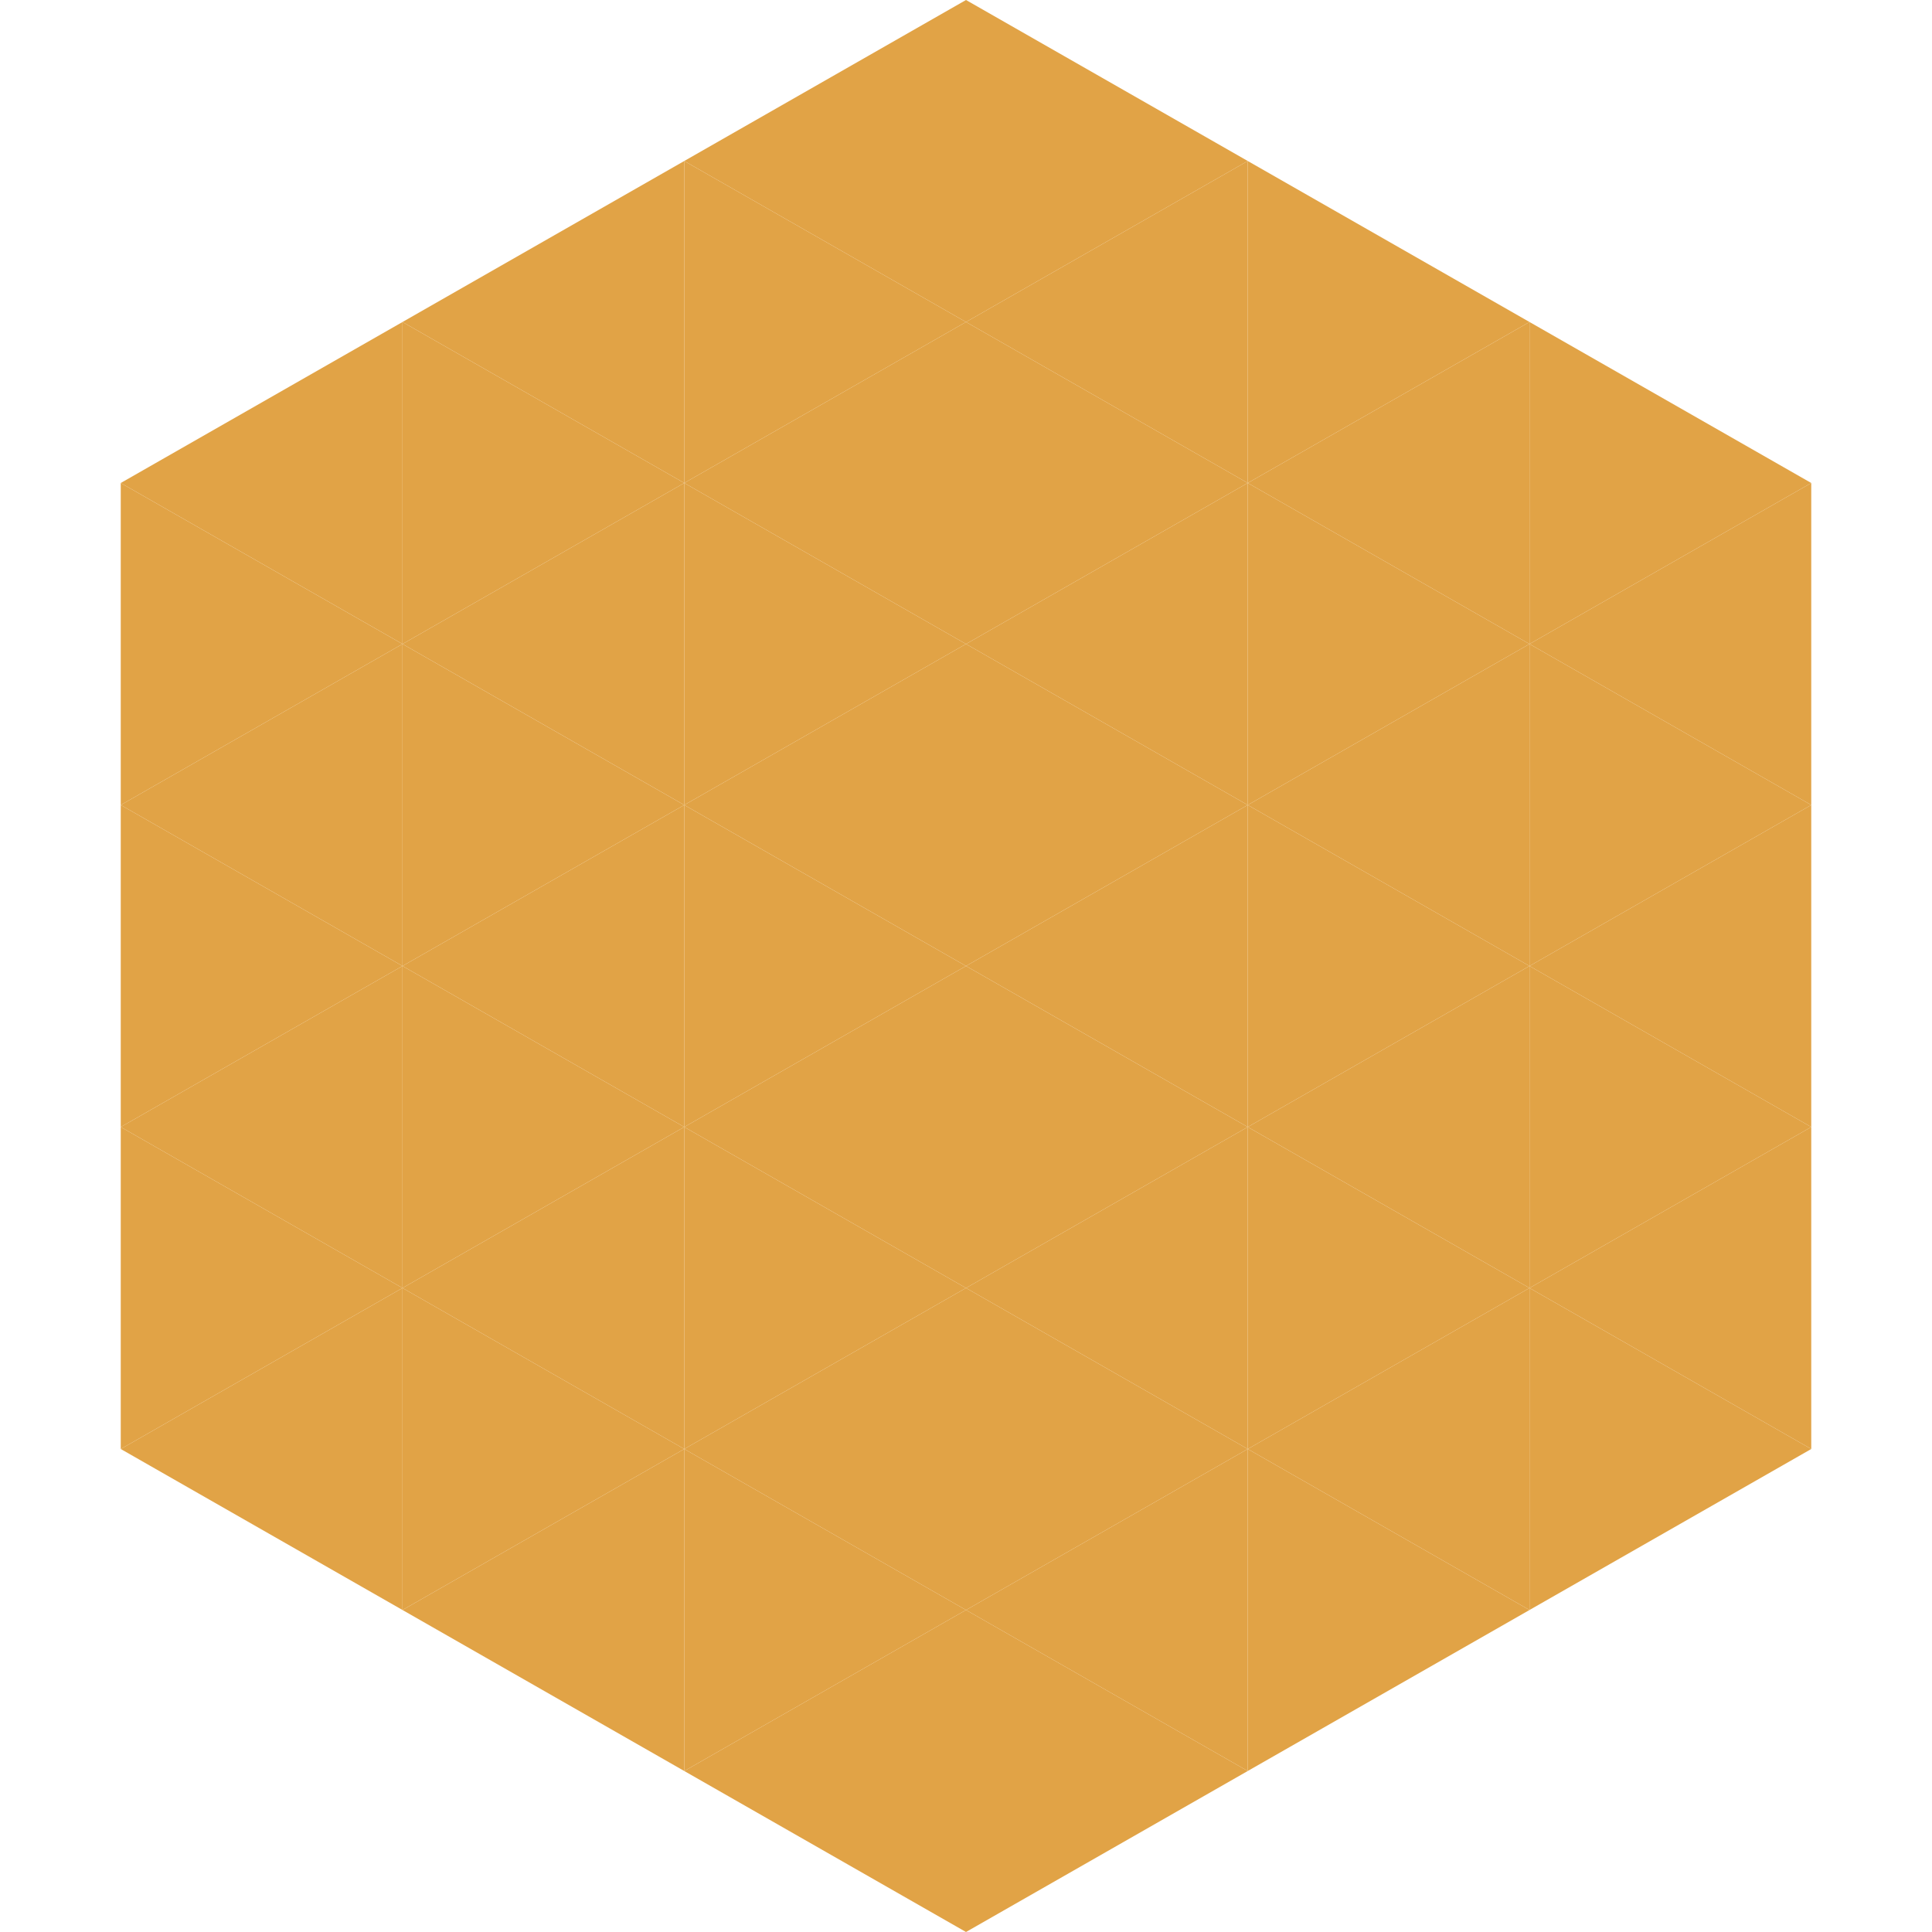
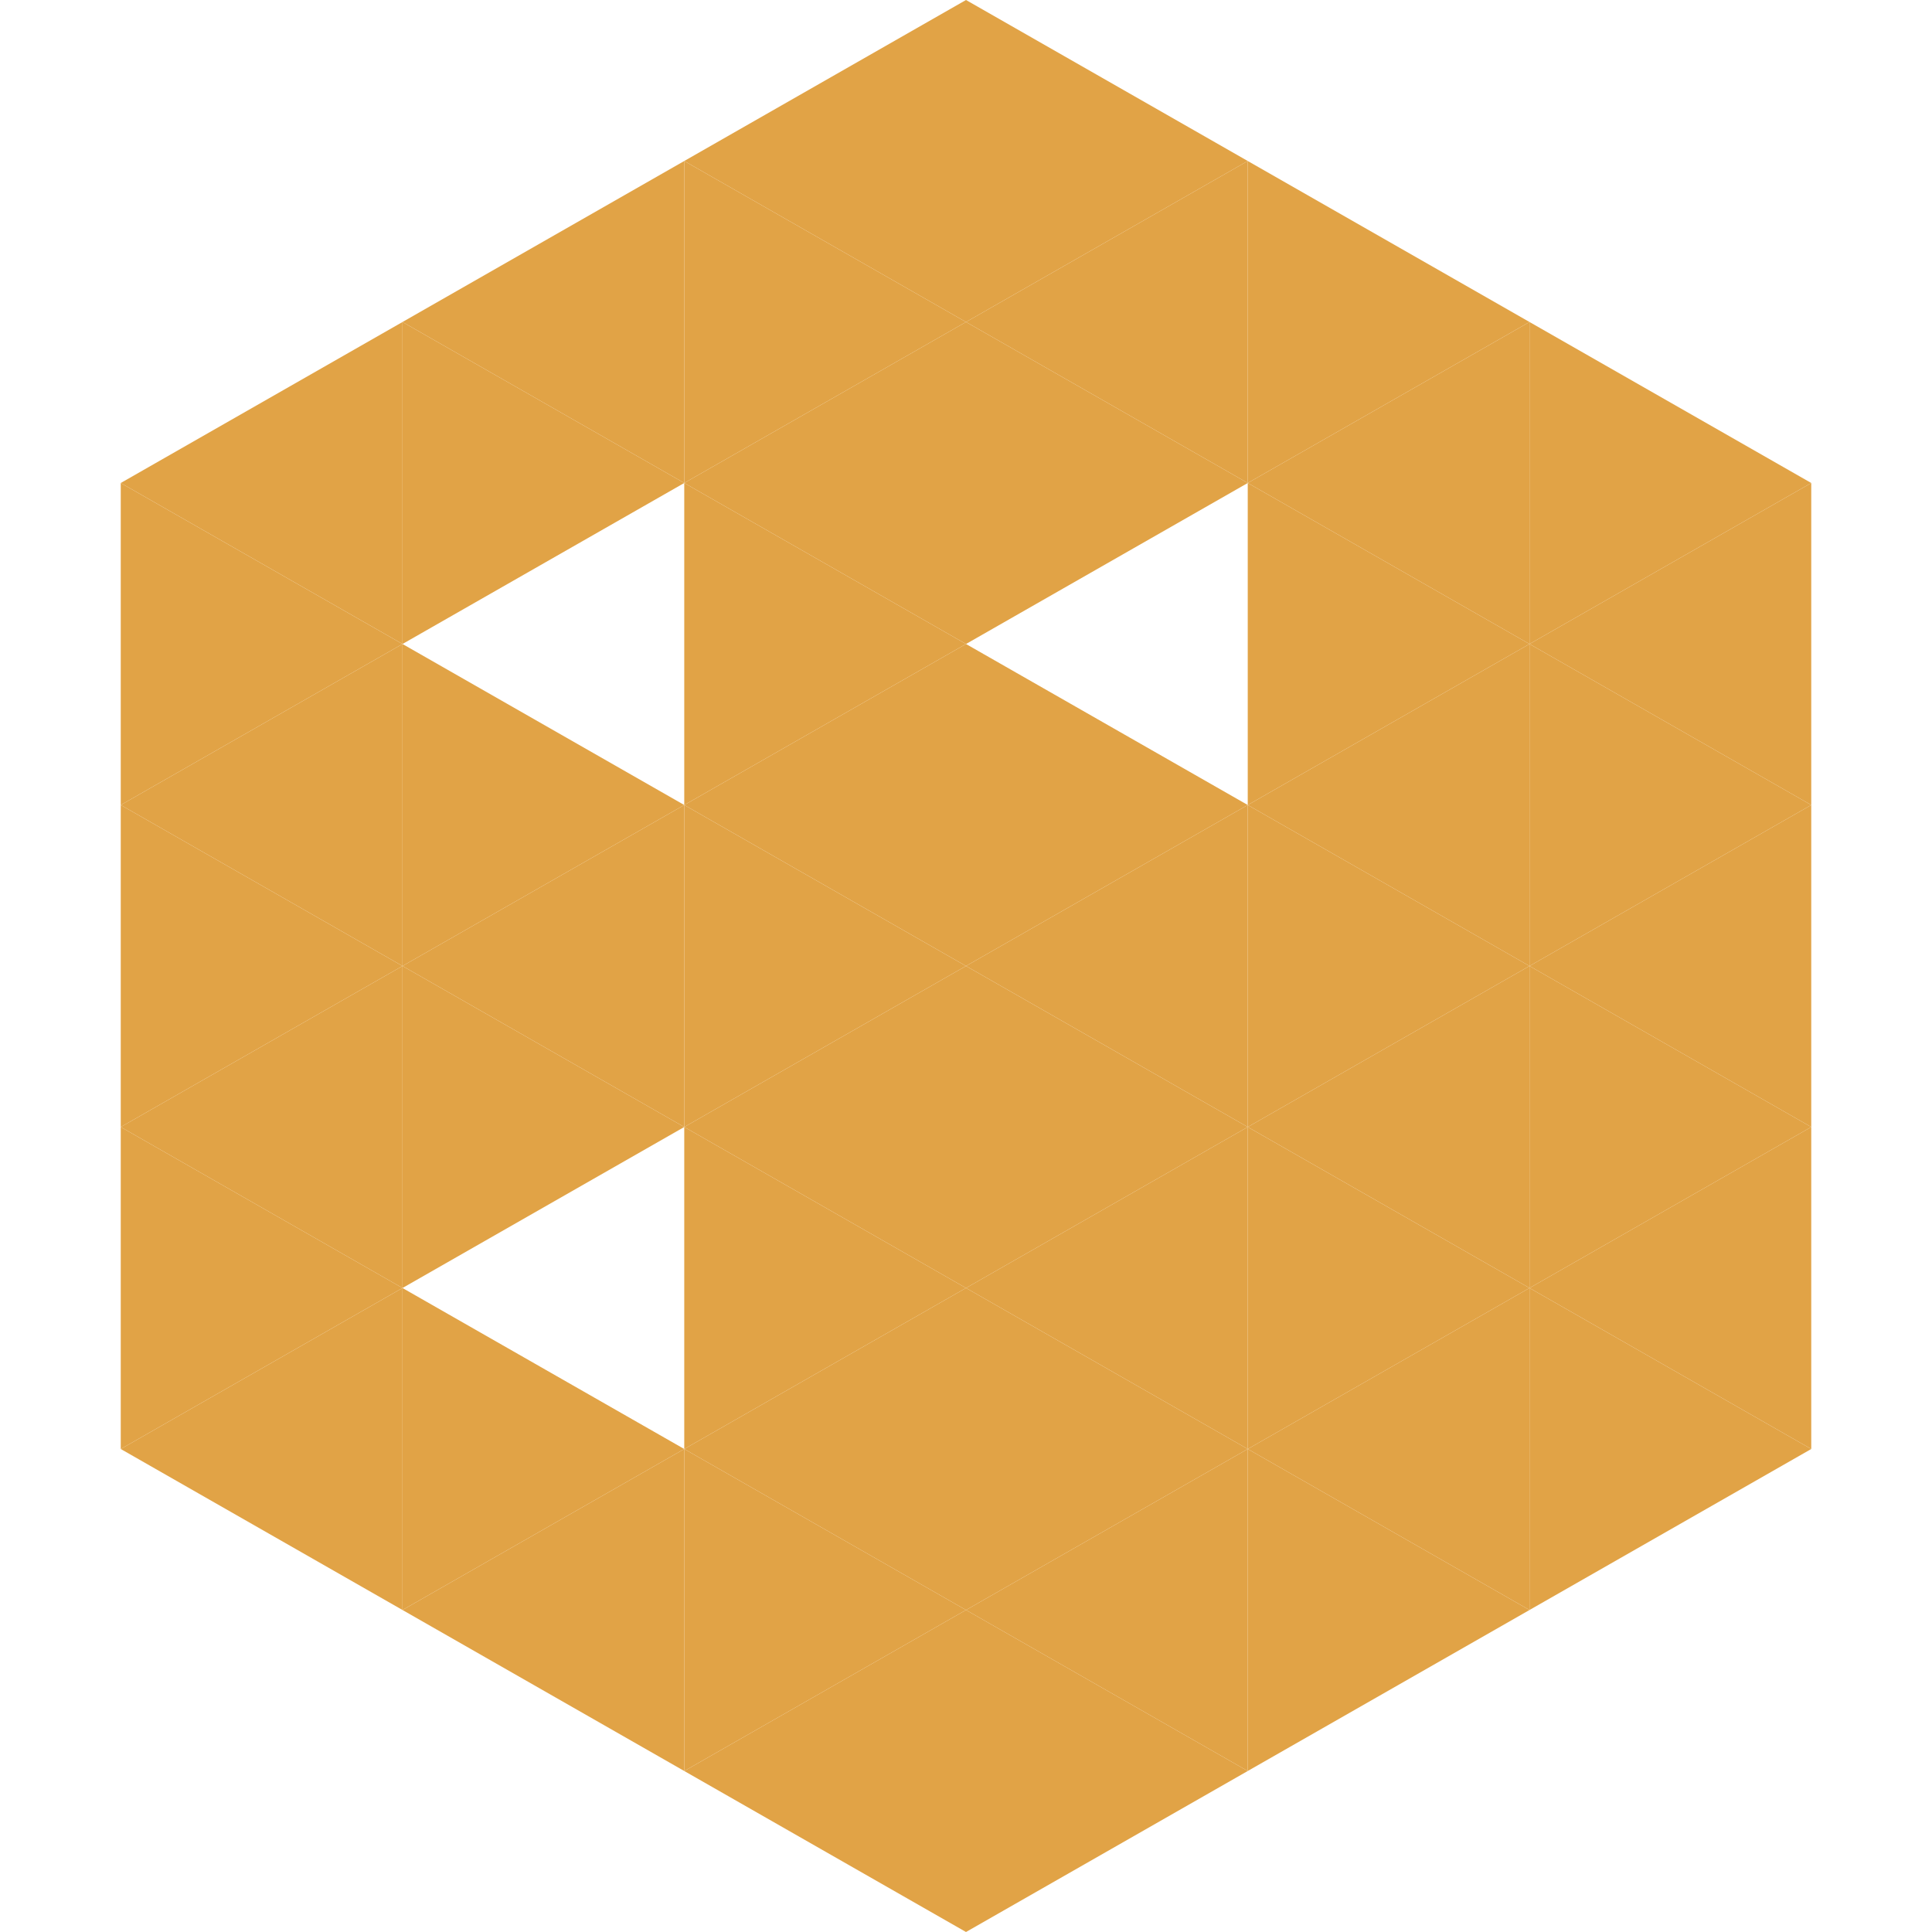
<svg xmlns="http://www.w3.org/2000/svg" width="240" height="240">
  <polygon points="50,40 15,60 50,80" style="fill:rgb(225,163,70)" />
  <polygon points="190,40 225,60 190,80" style="fill:rgb(225,163,70)" />
  <polygon points="15,60 50,80 15,100" style="fill:rgb(225,163,70)" />
  <polygon points="225,60 190,80 225,100" style="fill:rgb(225,163,70)" />
  <polygon points="50,80 15,100 50,120" style="fill:rgb(225,163,70)" />
  <polygon points="190,80 225,100 190,120" style="fill:rgb(225,163,70)" />
  <polygon points="15,100 50,120 15,140" style="fill:rgb(225,163,70)" />
  <polygon points="225,100 190,120 225,140" style="fill:rgb(225,163,70)" />
  <polygon points="50,120 15,140 50,160" style="fill:rgb(225,163,70)" />
  <polygon points="190,120 225,140 190,160" style="fill:rgb(225,163,70)" />
  <polygon points="15,140 50,160 15,180" style="fill:rgb(225,163,70)" />
  <polygon points="225,140 190,160 225,180" style="fill:rgb(225,163,70)" />
  <polygon points="50,160 15,180 50,200" style="fill:rgb(225,163,70)" />
  <polygon points="190,160 225,180 190,200" style="fill:rgb(225,163,70)" />
  <polygon points="15,180 50,200 15,220" style="fill:rgb(255,255,255); fill-opacity:0" />
  <polygon points="225,180 190,200 225,220" style="fill:rgb(255,255,255); fill-opacity:0" />
  <polygon points="50,0 85,20 50,40" style="fill:rgb(255,255,255); fill-opacity:0" />
  <polygon points="190,0 155,20 190,40" style="fill:rgb(255,255,255); fill-opacity:0" />
  <polygon points="85,20 50,40 85,60" style="fill:rgb(225,163,70)" />
  <polygon points="155,20 190,40 155,60" style="fill:rgb(225,163,70)" />
  <polygon points="50,40 85,60 50,80" style="fill:rgb(225,163,70)" />
  <polygon points="190,40 155,60 190,80" style="fill:rgb(225,163,70)" />
-   <polygon points="85,60 50,80 85,100" style="fill:rgb(225,163,70)" />
  <polygon points="155,60 190,80 155,100" style="fill:rgb(225,163,70)" />
  <polygon points="50,80 85,100 50,120" style="fill:rgb(225,163,70)" />
  <polygon points="190,80 155,100 190,120" style="fill:rgb(225,163,70)" />
  <polygon points="85,100 50,120 85,140" style="fill:rgb(225,163,70)" />
  <polygon points="155,100 190,120 155,140" style="fill:rgb(225,163,70)" />
  <polygon points="50,120 85,140 50,160" style="fill:rgb(225,163,70)" />
  <polygon points="190,120 155,140 190,160" style="fill:rgb(225,163,70)" />
-   <polygon points="85,140 50,160 85,180" style="fill:rgb(225,163,70)" />
  <polygon points="155,140 190,160 155,180" style="fill:rgb(225,163,70)" />
  <polygon points="50,160 85,180 50,200" style="fill:rgb(225,163,70)" />
  <polygon points="190,160 155,180 190,200" style="fill:rgb(225,163,70)" />
  <polygon points="85,180 50,200 85,220" style="fill:rgb(225,163,70)" />
  <polygon points="155,180 190,200 155,220" style="fill:rgb(225,163,70)" />
  <polygon points="120,0 85,20 120,40" style="fill:rgb(225,163,70)" />
  <polygon points="120,0 155,20 120,40" style="fill:rgb(225,163,70)" />
  <polygon points="85,20 120,40 85,60" style="fill:rgb(225,163,70)" />
  <polygon points="155,20 120,40 155,60" style="fill:rgb(225,163,70)" />
  <polygon points="120,40 85,60 120,80" style="fill:rgb(225,163,70)" />
  <polygon points="120,40 155,60 120,80" style="fill:rgb(225,163,70)" />
  <polygon points="85,60 120,80 85,100" style="fill:rgb(225,163,70)" />
-   <polygon points="155,60 120,80 155,100" style="fill:rgb(225,163,70)" />
  <polygon points="120,80 85,100 120,120" style="fill:rgb(225,163,70)" />
  <polygon points="120,80 155,100 120,120" style="fill:rgb(225,163,70)" />
  <polygon points="85,100 120,120 85,140" style="fill:rgb(225,163,70)" />
  <polygon points="155,100 120,120 155,140" style="fill:rgb(225,163,70)" />
  <polygon points="120,120 85,140 120,160" style="fill:rgb(225,163,70)" />
  <polygon points="120,120 155,140 120,160" style="fill:rgb(225,163,70)" />
  <polygon points="85,140 120,160 85,180" style="fill:rgb(225,163,70)" />
  <polygon points="155,140 120,160 155,180" style="fill:rgb(225,163,70)" />
  <polygon points="120,160 85,180 120,200" style="fill:rgb(225,163,70)" />
  <polygon points="120,160 155,180 120,200" style="fill:rgb(225,163,70)" />
  <polygon points="85,180 120,200 85,220" style="fill:rgb(225,163,70)" />
  <polygon points="155,180 120,200 155,220" style="fill:rgb(225,163,70)" />
  <polygon points="120,200 85,220 120,240" style="fill:rgb(225,163,70)" />
  <polygon points="120,200 155,220 120,240" style="fill:rgb(225,163,70)" />
  <polygon points="85,220 120,240 85,260" style="fill:rgb(255,255,255); fill-opacity:0" />
  <polygon points="155,220 120,240 155,260" style="fill:rgb(255,255,255); fill-opacity:0" />
</svg>